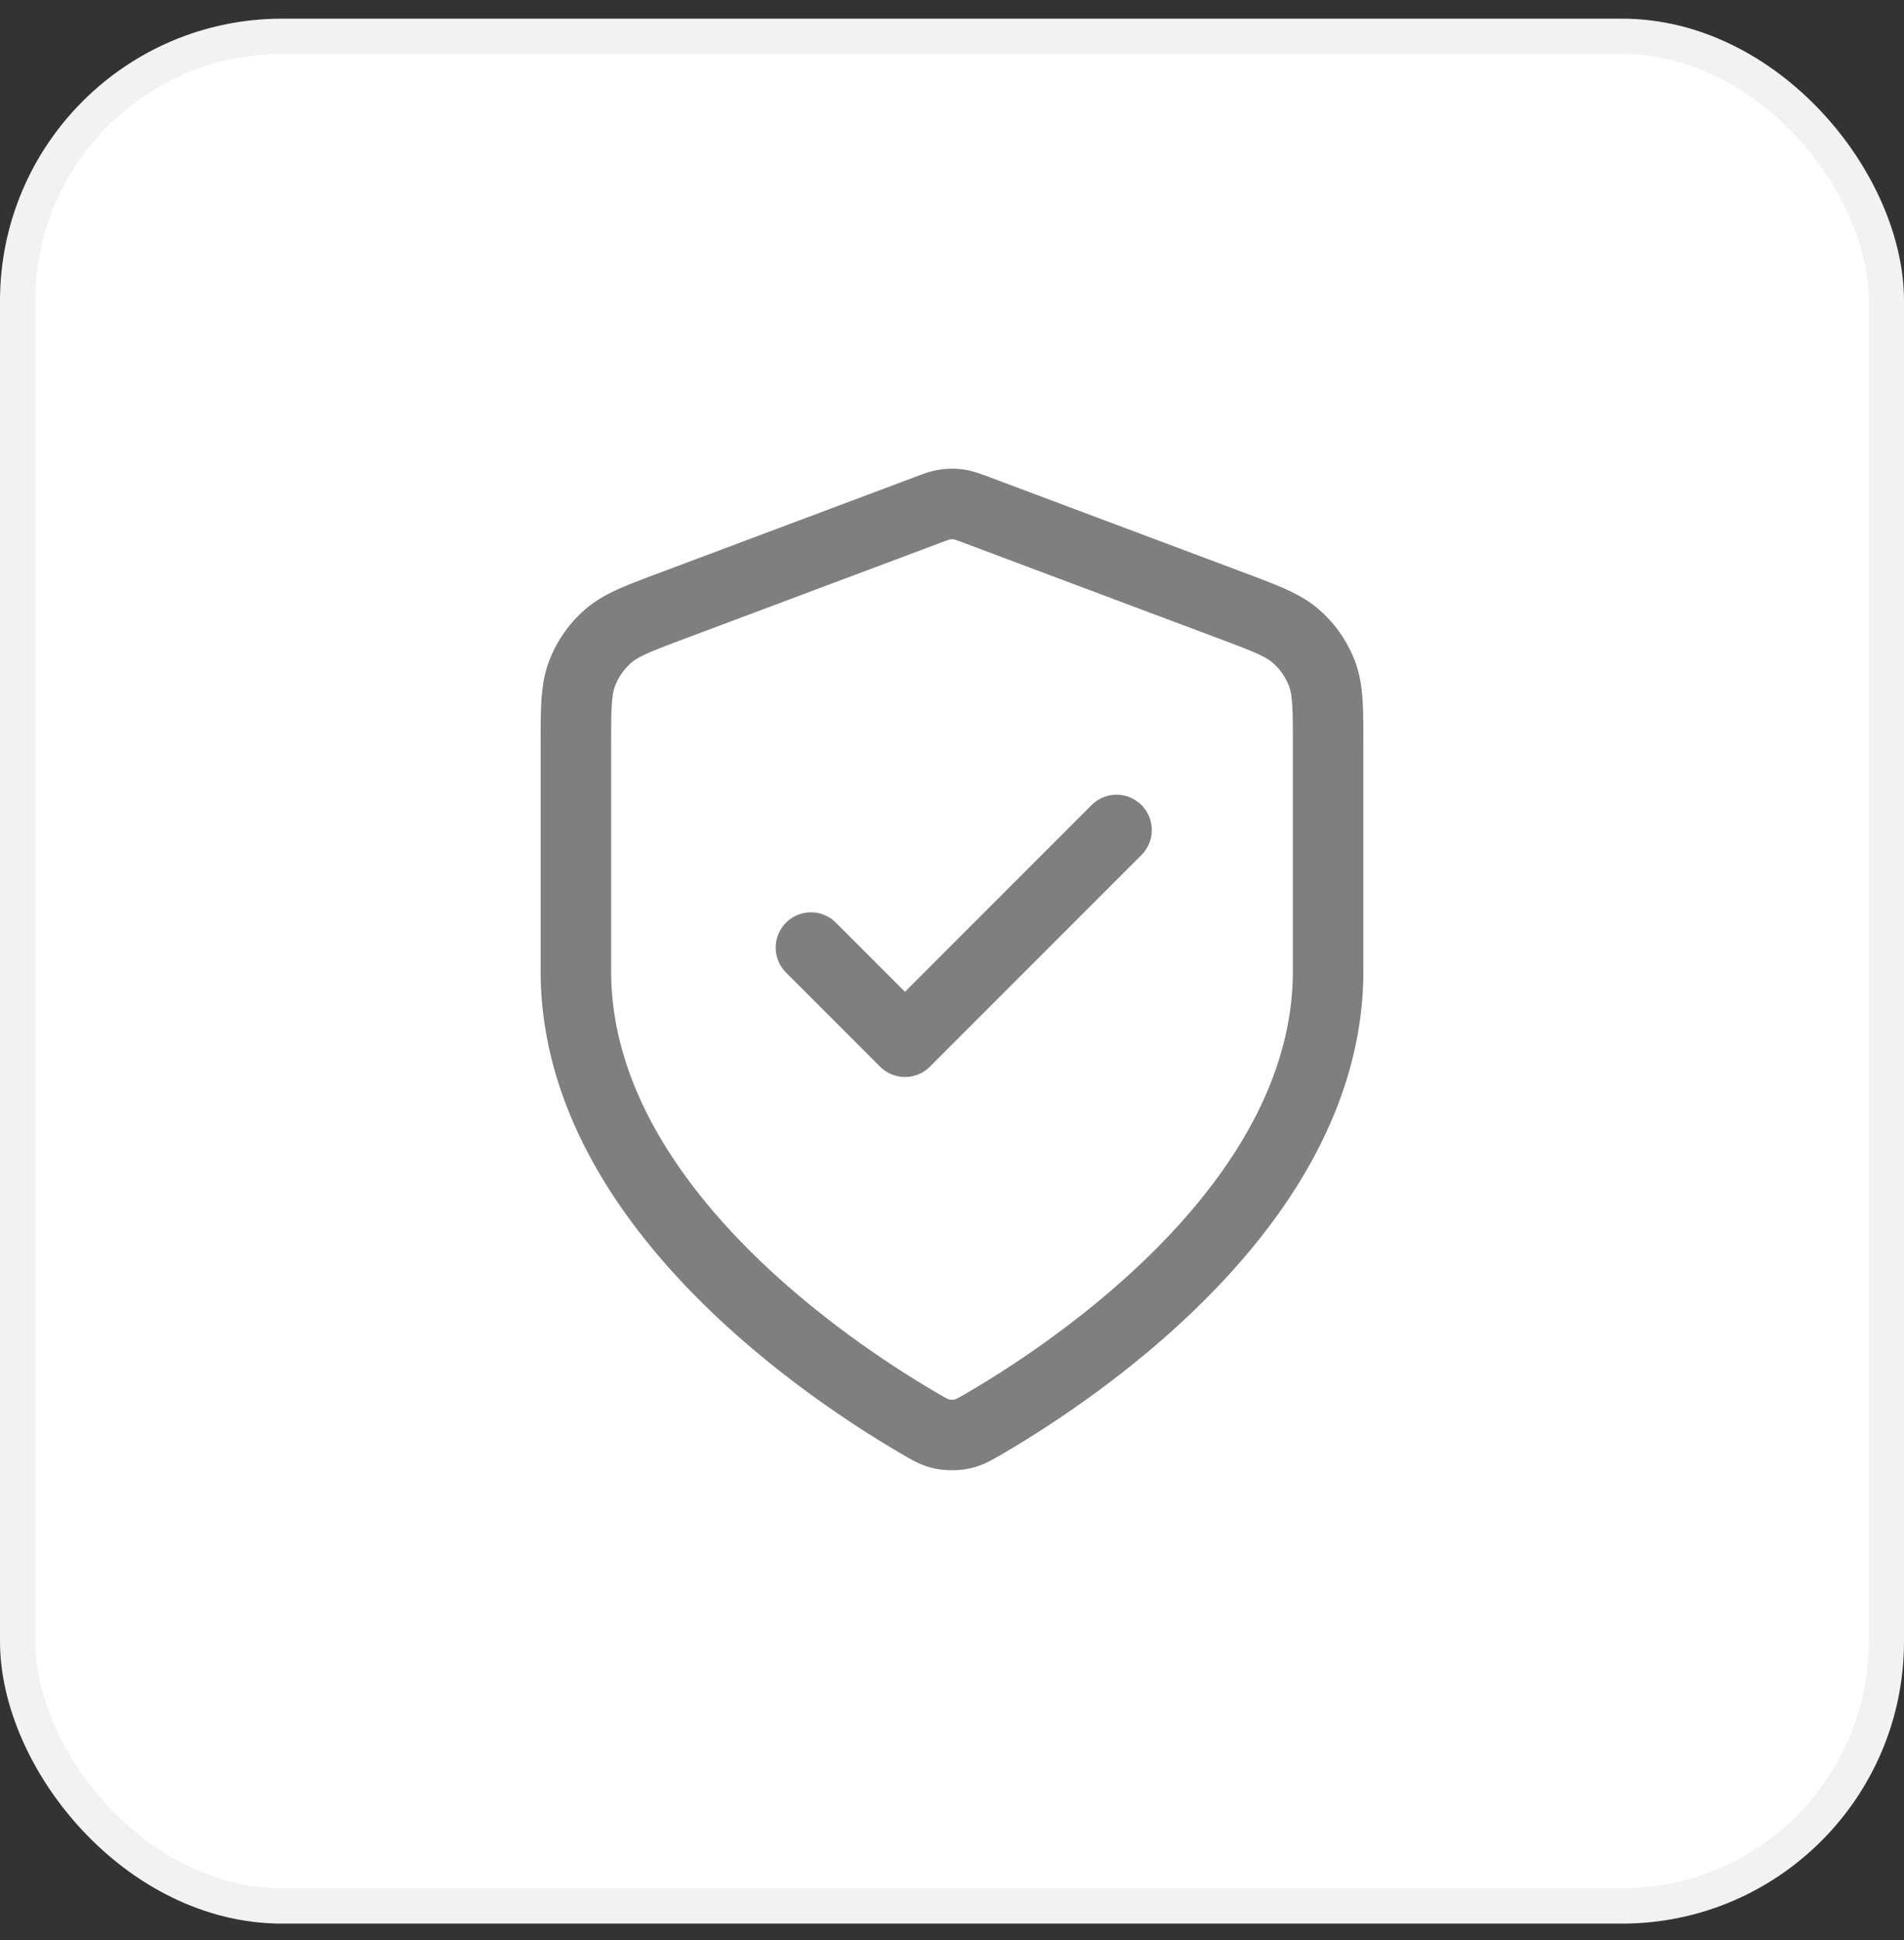
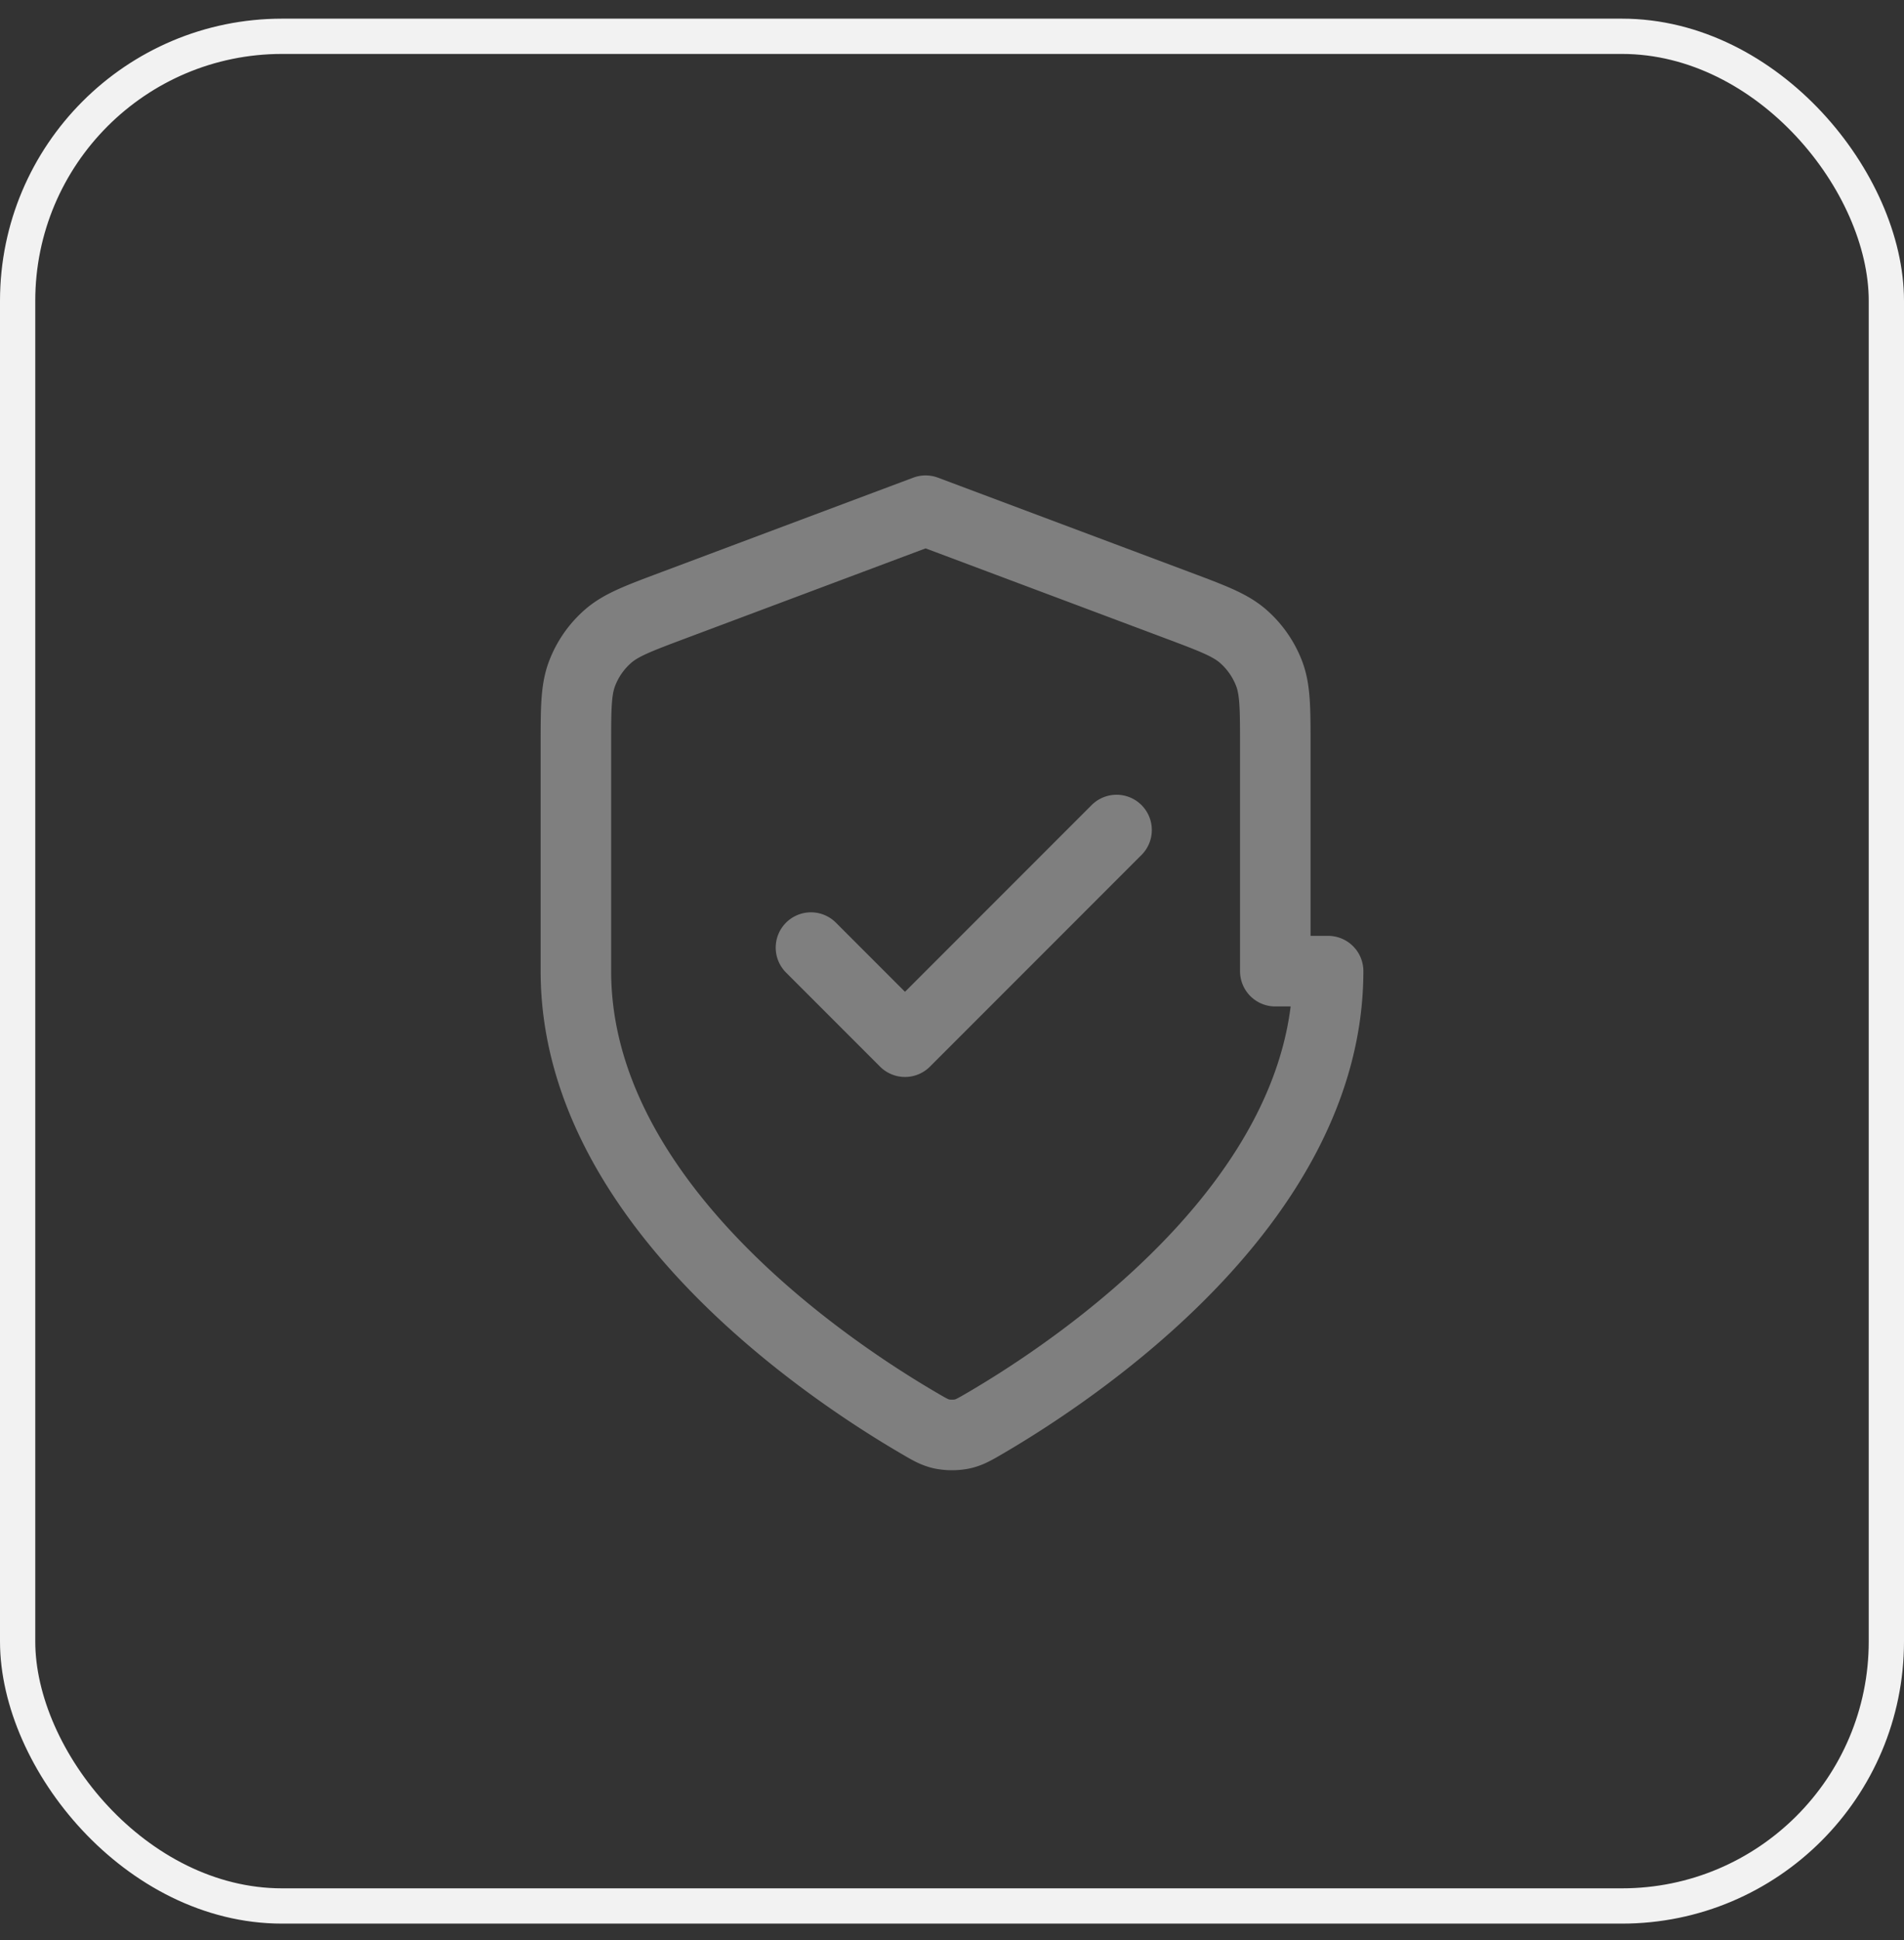
<svg xmlns="http://www.w3.org/2000/svg" width="54" height="55" fill="none">
  <rect width="100%" height="100%" fill="#333333" stroke="none" />
-   <rect x=".5" y="1.029" width="53" height="53" rx="7.5" fill="#fff" />
  <rect x=".5" y="1.029" width="53" height="53" rx="7.5" stroke="#F2F2F2" />
-   <path d="m23 26.862 2.667 2.667 6-6m6 4c0 6.544-7.139 11.304-9.736 12.82-.296.172-.443.258-.651.302a1.519 1.519 0 0 1-.56 0c-.208-.044-.355-.13-.65-.303-2.598-1.515-9.737-6.275-9.737-12.82v-6.376c0-1.066 0-1.599.175-2.057a2.66 2.66 0 0 1 .729-1.052c.368-.325.867-.512 1.865-.886l7.149-2.68c.277-.105.416-.157.558-.177.127-.019.255-.019.382 0 .142.02.28.072.558.176l7.15 2.681c.997.374 1.496.561 1.864.886.325.286.575.647.73 1.052.174.458.174.991.174 2.057v6.377Z" stroke="#7F7F7F" stroke-width="2" stroke-linecap="round" stroke-linejoin="round" />
+   <path d="m23 26.862 2.667 2.667 6-6m6 4c0 6.544-7.139 11.304-9.736 12.82-.296.172-.443.258-.651.302a1.519 1.519 0 0 1-.56 0c-.208-.044-.355-.13-.65-.303-2.598-1.515-9.737-6.275-9.737-12.82v-6.376c0-1.066 0-1.599.175-2.057a2.66 2.66 0 0 1 .729-1.052c.368-.325.867-.512 1.865-.886l7.149-2.68l7.15 2.681c.997.374 1.496.561 1.864.886.325.286.575.647.73 1.052.174.458.174.991.174 2.057v6.377Z" stroke="#7F7F7F" stroke-width="2" stroke-linecap="round" stroke-linejoin="round" />
</svg>